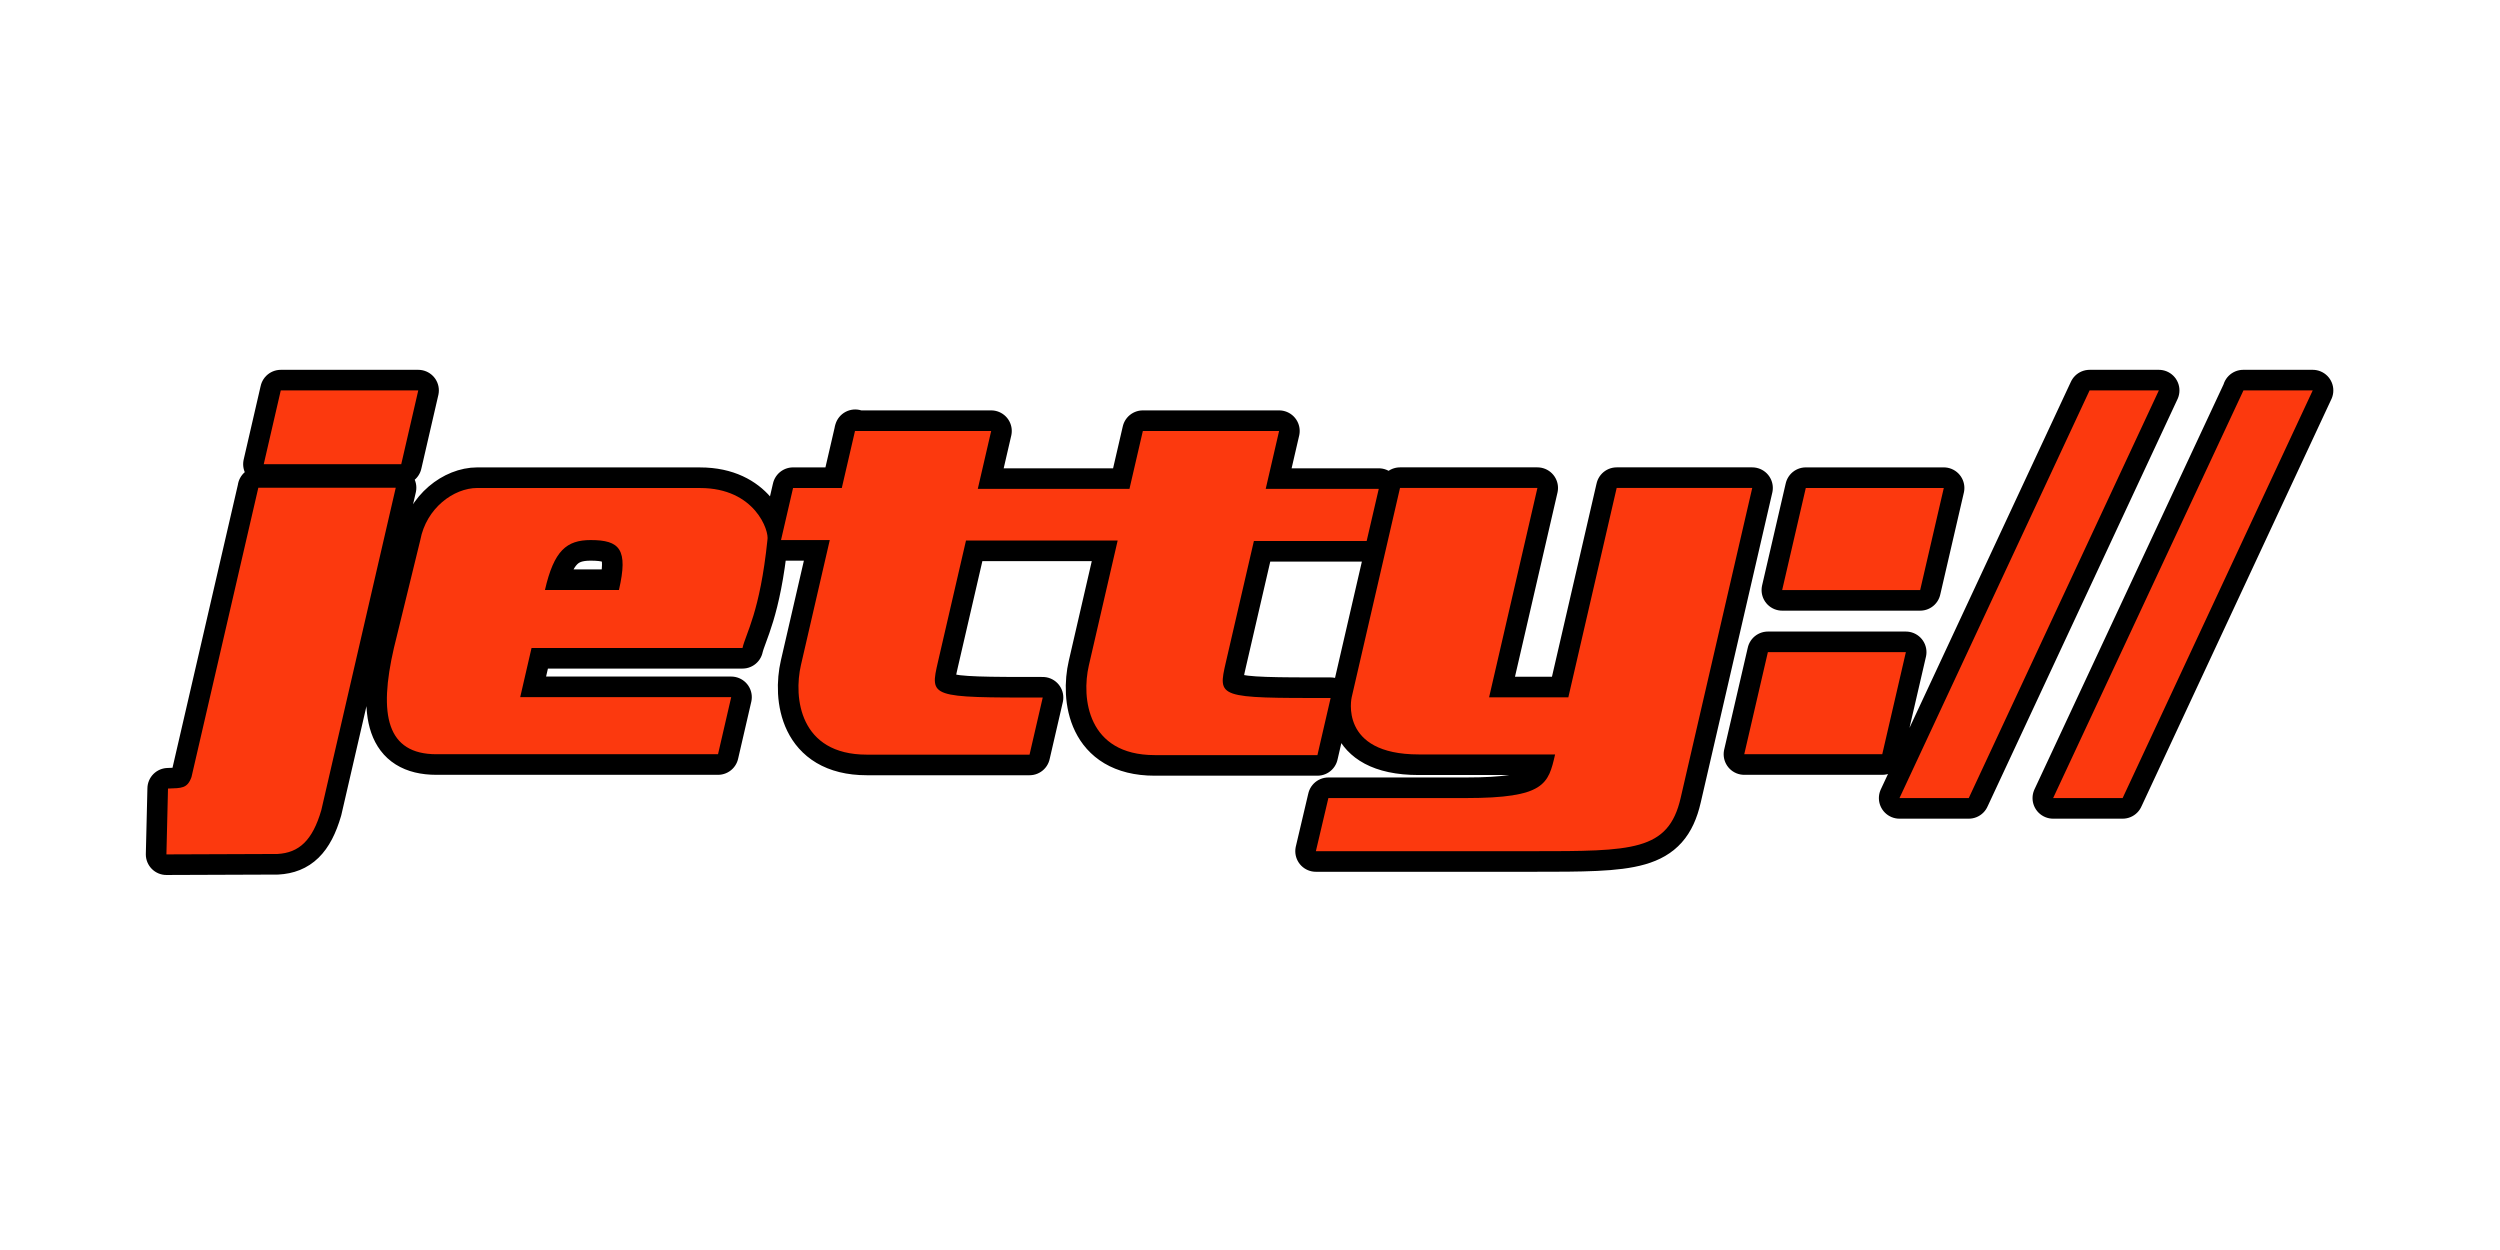
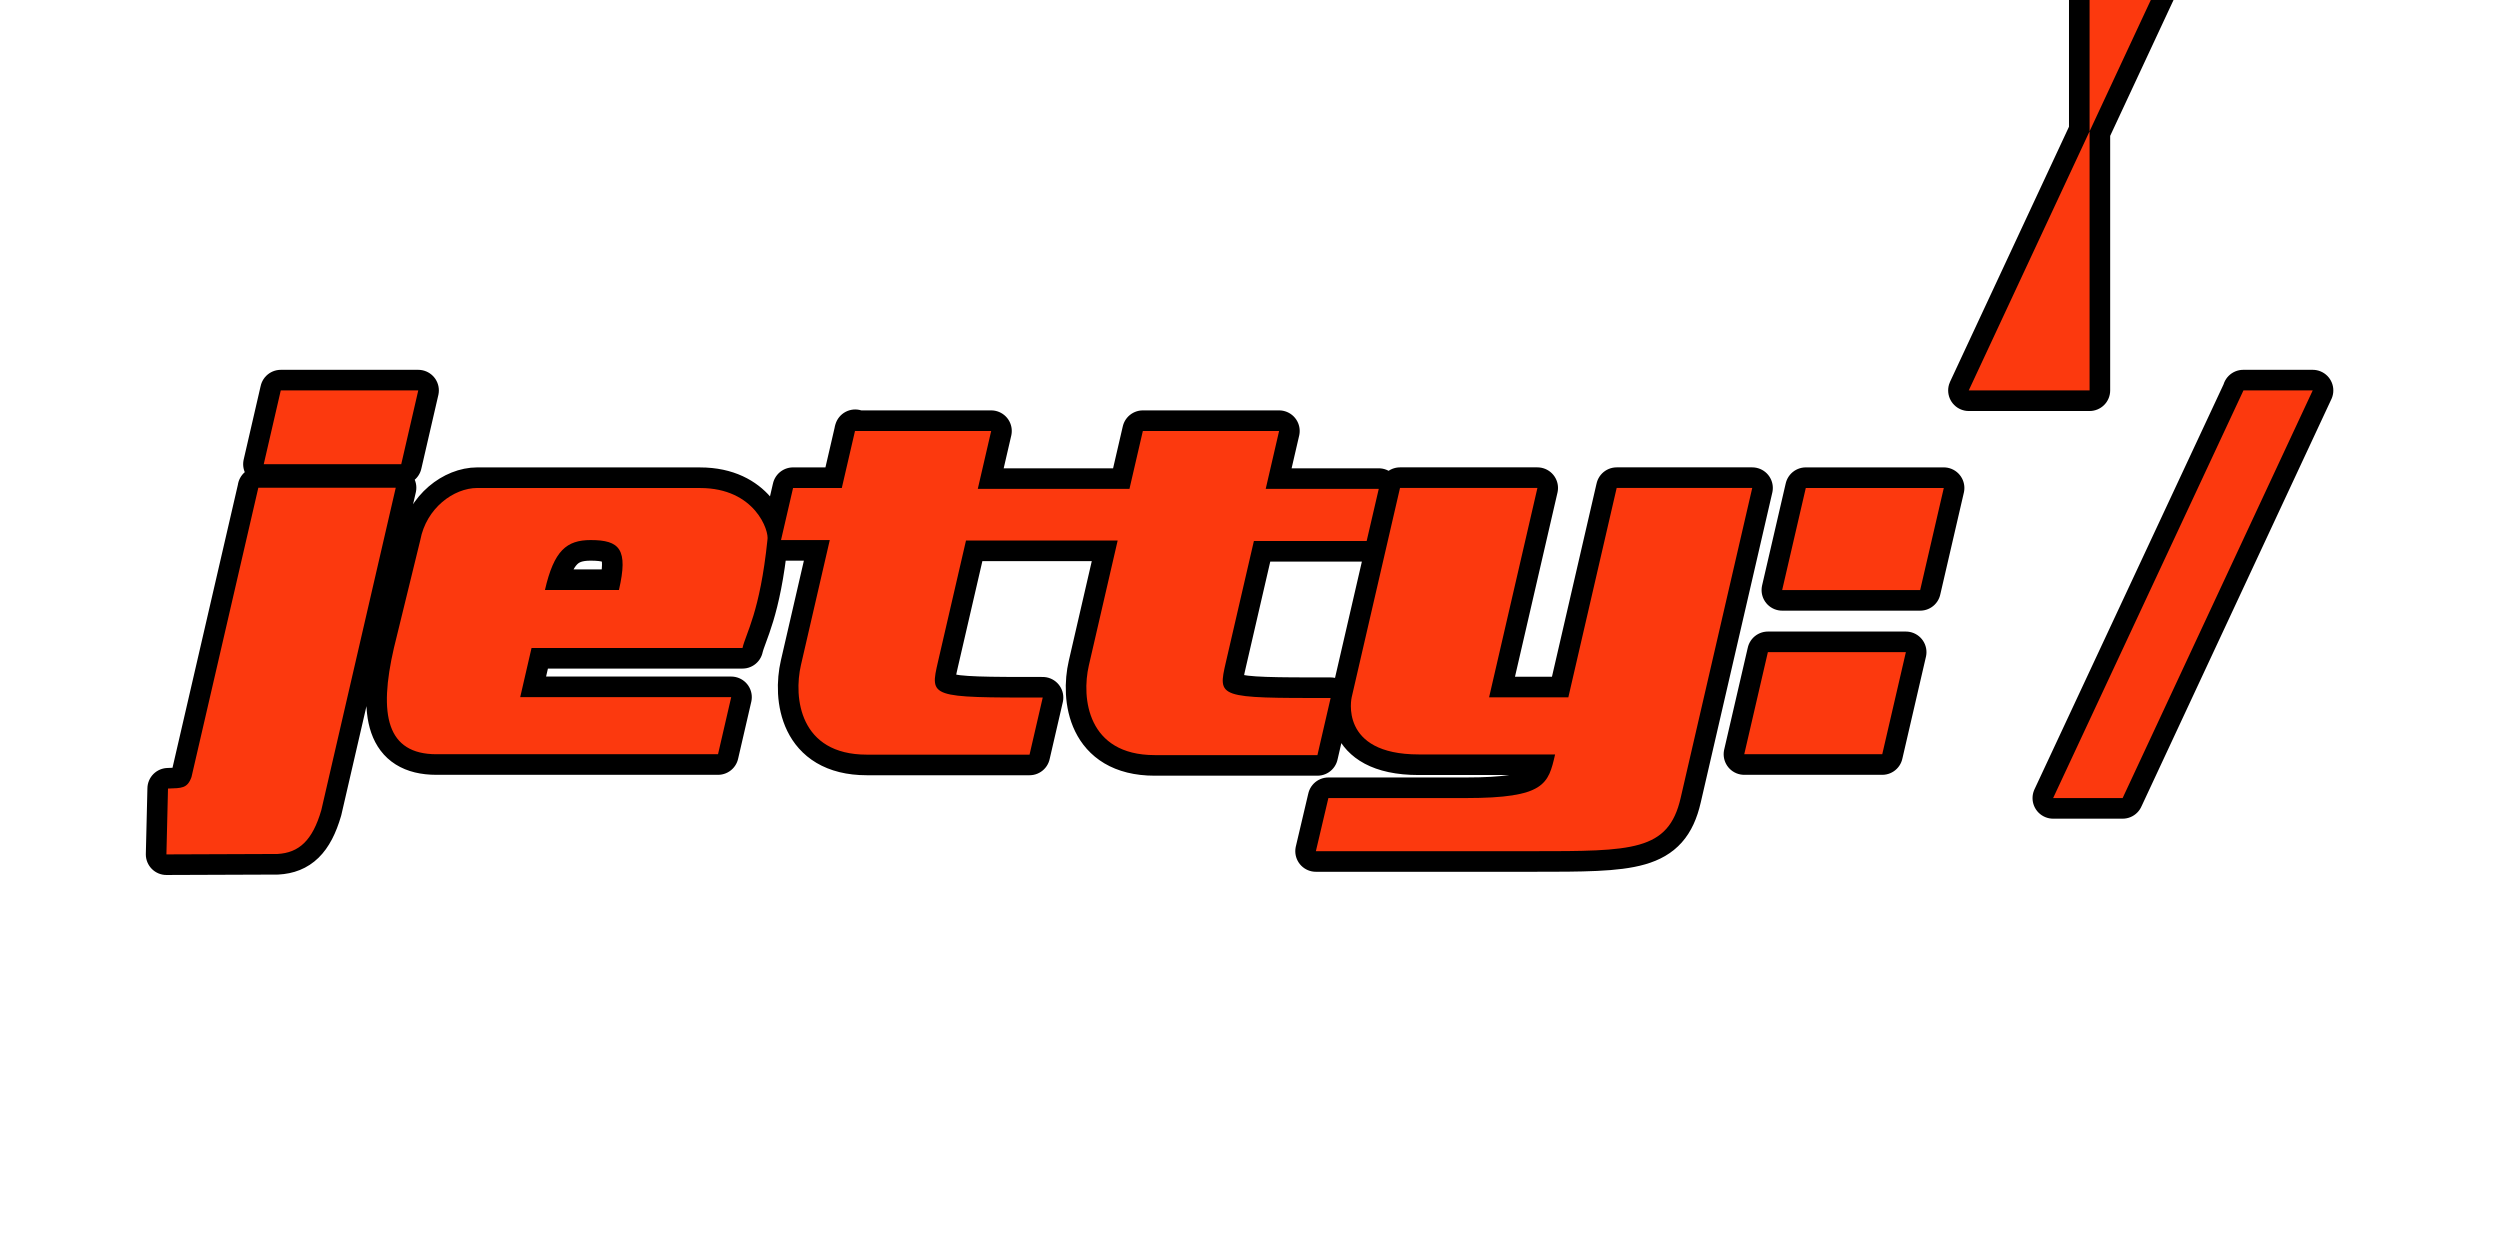
<svg xmlns="http://www.w3.org/2000/svg" xmlns:xlink="http://www.w3.org/1999/xlink" width="120" height="60">
  <g fill="#fc390e" fill-rule="evenodd">
    <use xlink:href="#A" stroke="#000" stroke-linejoin="round" stroke-width="1.977" />
    <use xlink:href="#A" />
  </g>
  <defs>
-     <path id="A" d="M41.05 20.643l-.643 2.78h-2.34l-.578 2.5h2.34l-1.384 6c-.358 1.55-.075 4.3 3.16 4.3h7.813l.633-2.74c-5.424 0-5.424 0-5.028-1.718l1.345-5.82h7.28l-1.384 6c-.358 1.55-.075 4.3 3.16 4.3h7.813l.633-2.74c-5.424 0-5.424 0-5.028-1.718l1.345-5.82H65.6l.58-2.5h-5.426l.643-2.78h-6.54l-.643 2.78h-7.28l.643-2.78h-6.54zm-28.653 2.78L9.192 37.297c-.2.558-.48.53-1.128.554l-.076 3.16 5.33-.02c1.034-.057 1.68-.643 2.104-2.1l3.574-15.48h-6.6zm1.08-4.683l-.817 3.54h6.6l.817-3.54h-6.6zm9.437 4.683c-1.142 0-2.454.973-2.74 2.5l-1.266 5.178c-.74 3.208-.35 5.102 2.044 5.102h13.513l.633-2.74H24.97l.544-2.36H35.64c.162-.704.84-1.726 1.196-5.178.1-.44-.598-2.5-3.228-2.5H22.913zm5.433 2.5c1.406 0 1.814.44 1.362 2.398h-3.552c.436-1.9 1.04-2.398 2.2-2.398zm38.853-2.5l-2.32 10.05s-.633 2.74 3.22 2.74h6.545c-.327 1.415-.483 2.094-4.288 2.094h-6.595l-.6 2.55h10.4c4.796 0 6.52 0 7.108-2.55l3.437-14.885H77.6l-2.32 10.05h-3.804l2.32-10.05H67.2zm19.478 0l-1.134 4.9h6.624l1.134-4.9H86.68zm-1.82 7.88l-1.134 4.9h6.624l1.134-4.9H84.86zM100.3 18.74l-9.125 19.568H94.5l9.125-19.568H100.3zm7.386 0L98.55 38.308h3.336l9.125-19.568h-3.336z" />
+     <path id="A" d="M41.05 20.643l-.643 2.78h-2.34l-.578 2.5h2.34l-1.384 6c-.358 1.55-.075 4.3 3.16 4.3h7.813l.633-2.74c-5.424 0-5.424 0-5.028-1.718l1.345-5.82h7.28l-1.384 6c-.358 1.55-.075 4.3 3.16 4.3h7.813l.633-2.74c-5.424 0-5.424 0-5.028-1.718l1.345-5.82H65.6l.58-2.5h-5.426l.643-2.78h-6.54l-.643 2.78h-7.28l.643-2.78h-6.54zm-28.653 2.78L9.192 37.297c-.2.558-.48.53-1.128.554l-.076 3.16 5.33-.02c1.034-.057 1.68-.643 2.104-2.1l3.574-15.48h-6.6zm1.08-4.683l-.817 3.54h6.6l.817-3.54h-6.6zm9.437 4.683c-1.142 0-2.454.973-2.74 2.5l-1.266 5.178c-.74 3.208-.35 5.102 2.044 5.102h13.513l.633-2.74H24.97l.544-2.36H35.64c.162-.704.84-1.726 1.196-5.178.1-.44-.598-2.5-3.228-2.5H22.913zm5.433 2.5c1.406 0 1.814.44 1.362 2.398h-3.552c.436-1.9 1.04-2.398 2.2-2.398zm38.853-2.5l-2.32 10.05s-.633 2.74 3.22 2.74h6.545c-.327 1.415-.483 2.094-4.288 2.094h-6.595l-.6 2.55h10.4c4.796 0 6.52 0 7.108-2.55l3.437-14.885H77.6l-2.32 10.05h-3.804l2.32-10.05H67.2zm19.478 0l-1.134 4.9h6.624l1.134-4.9H86.68zm-1.82 7.88l-1.134 4.9h6.624l1.134-4.9H84.86zM100.3 18.74H94.5l9.125-19.568H100.3zm7.386 0L98.55 38.308h3.336l9.125-19.568h-3.336z" />
  </defs>
</svg>